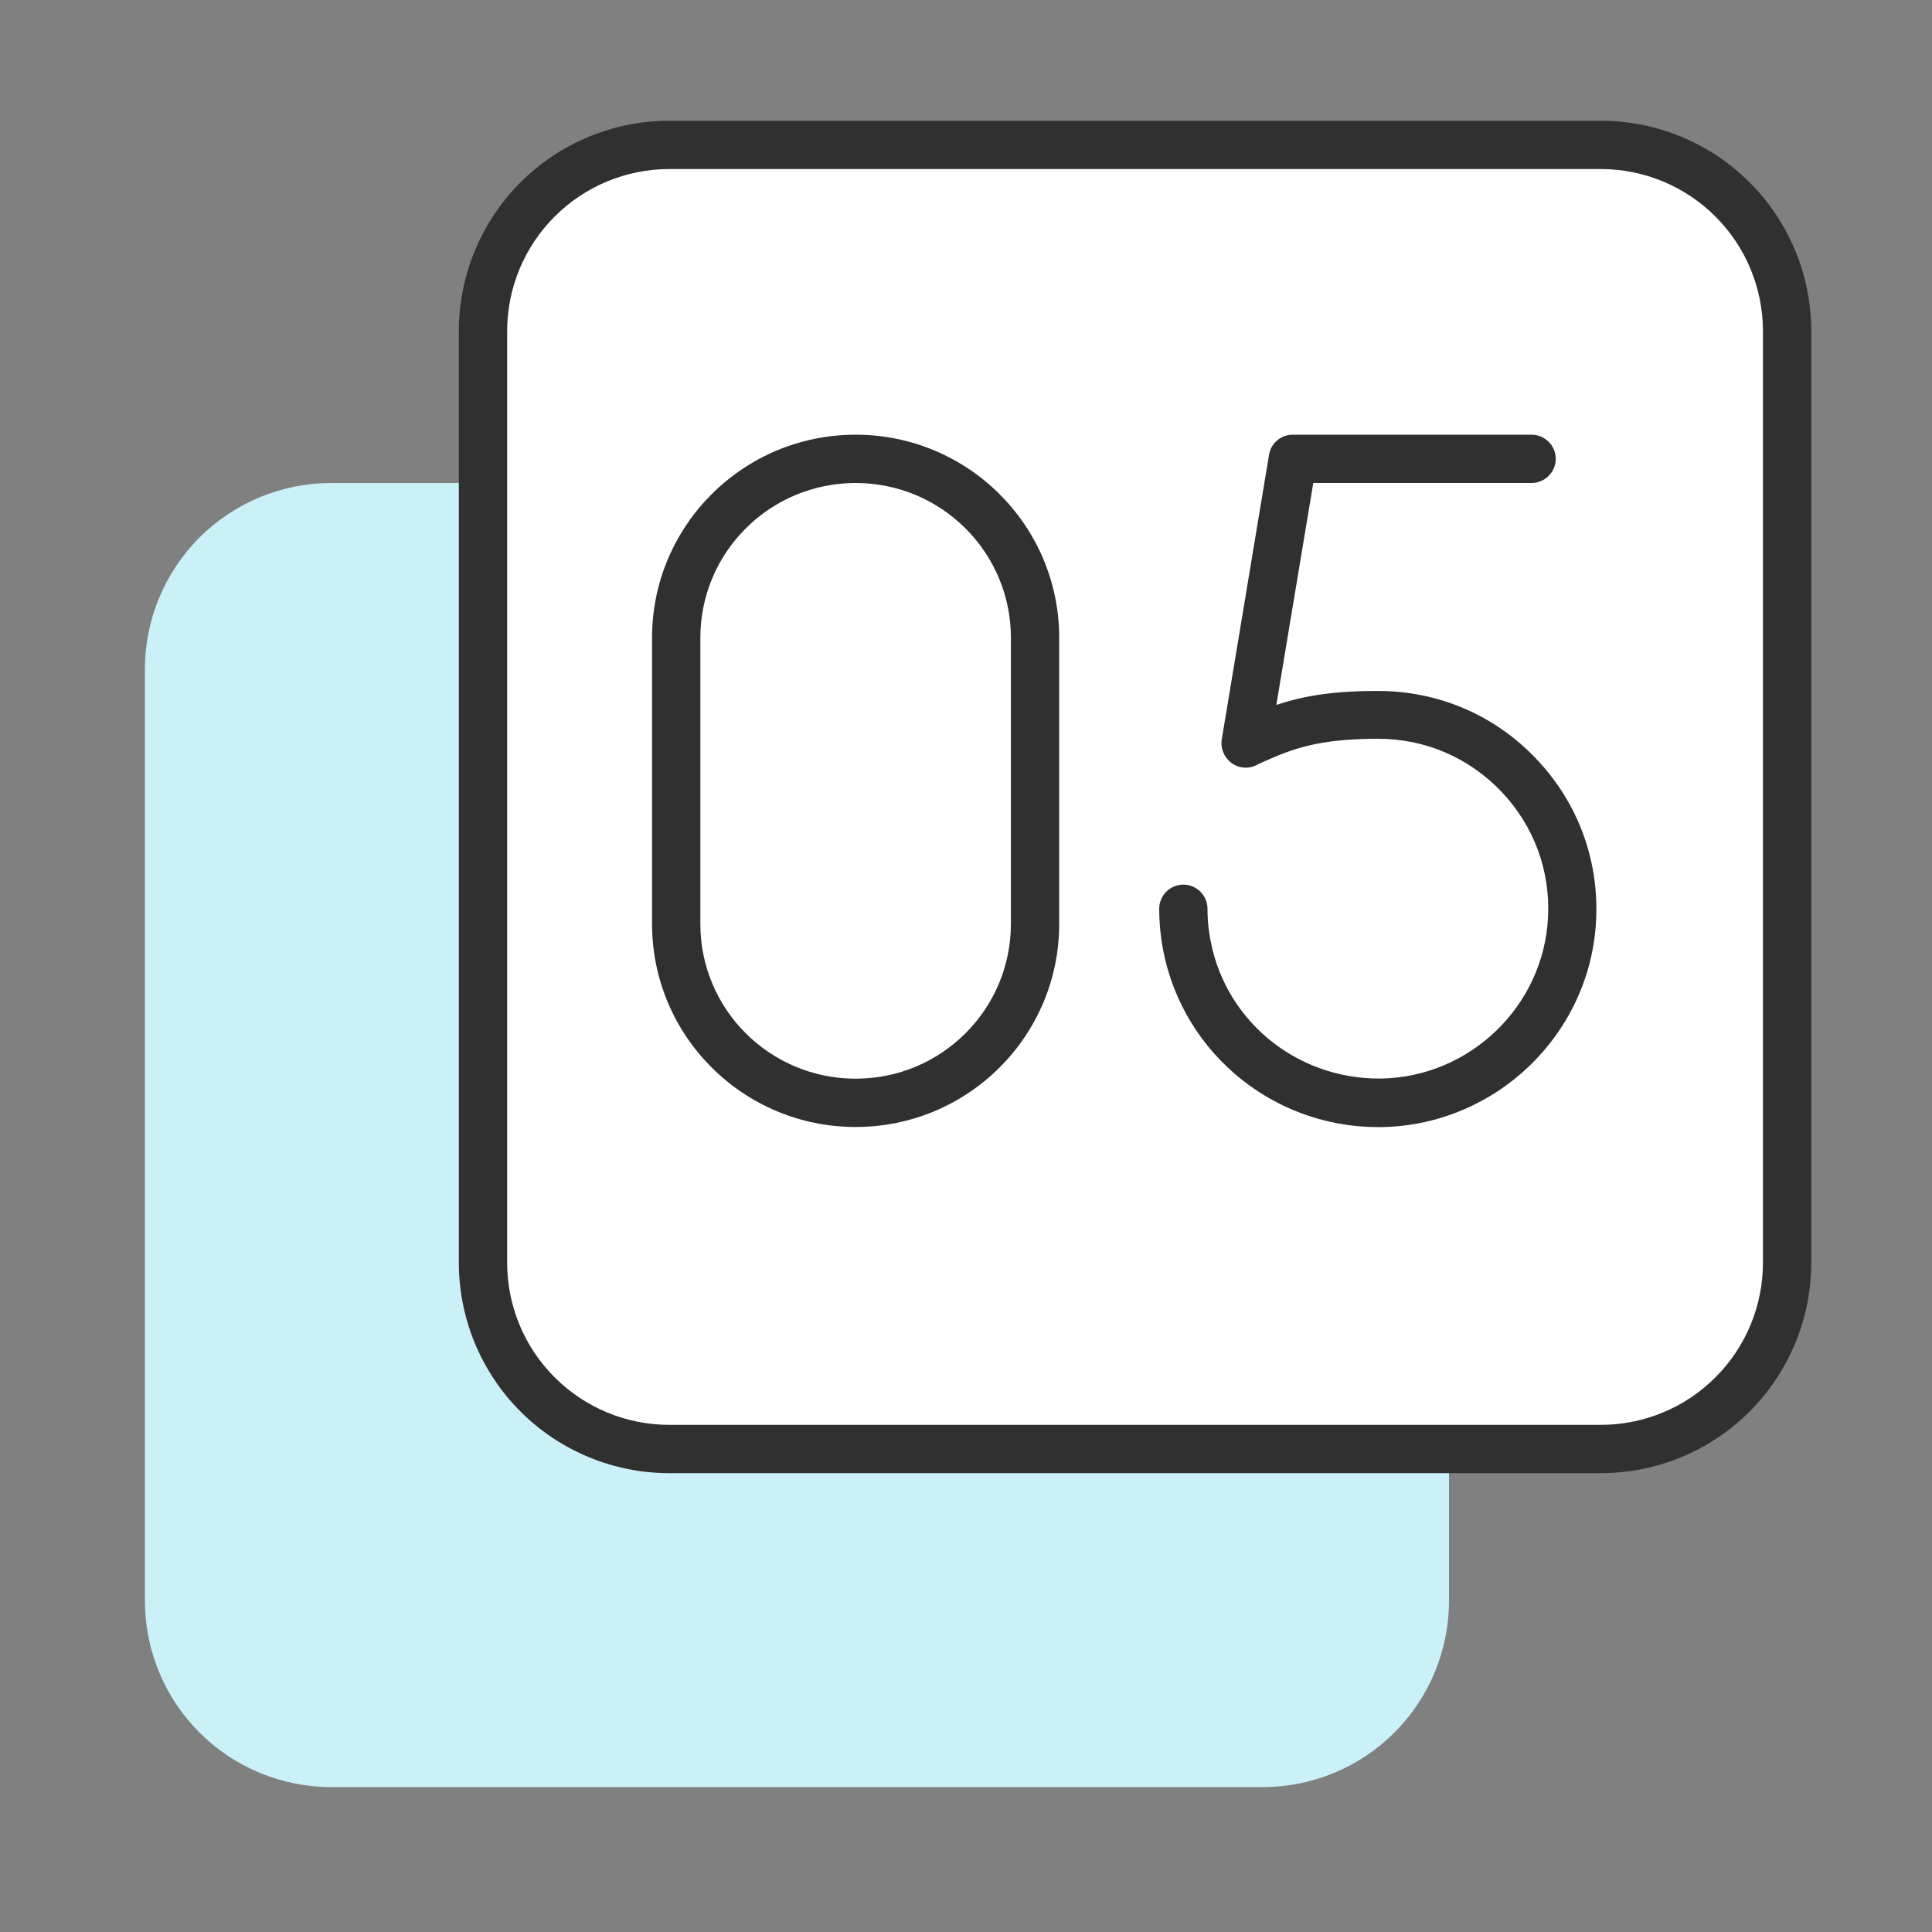
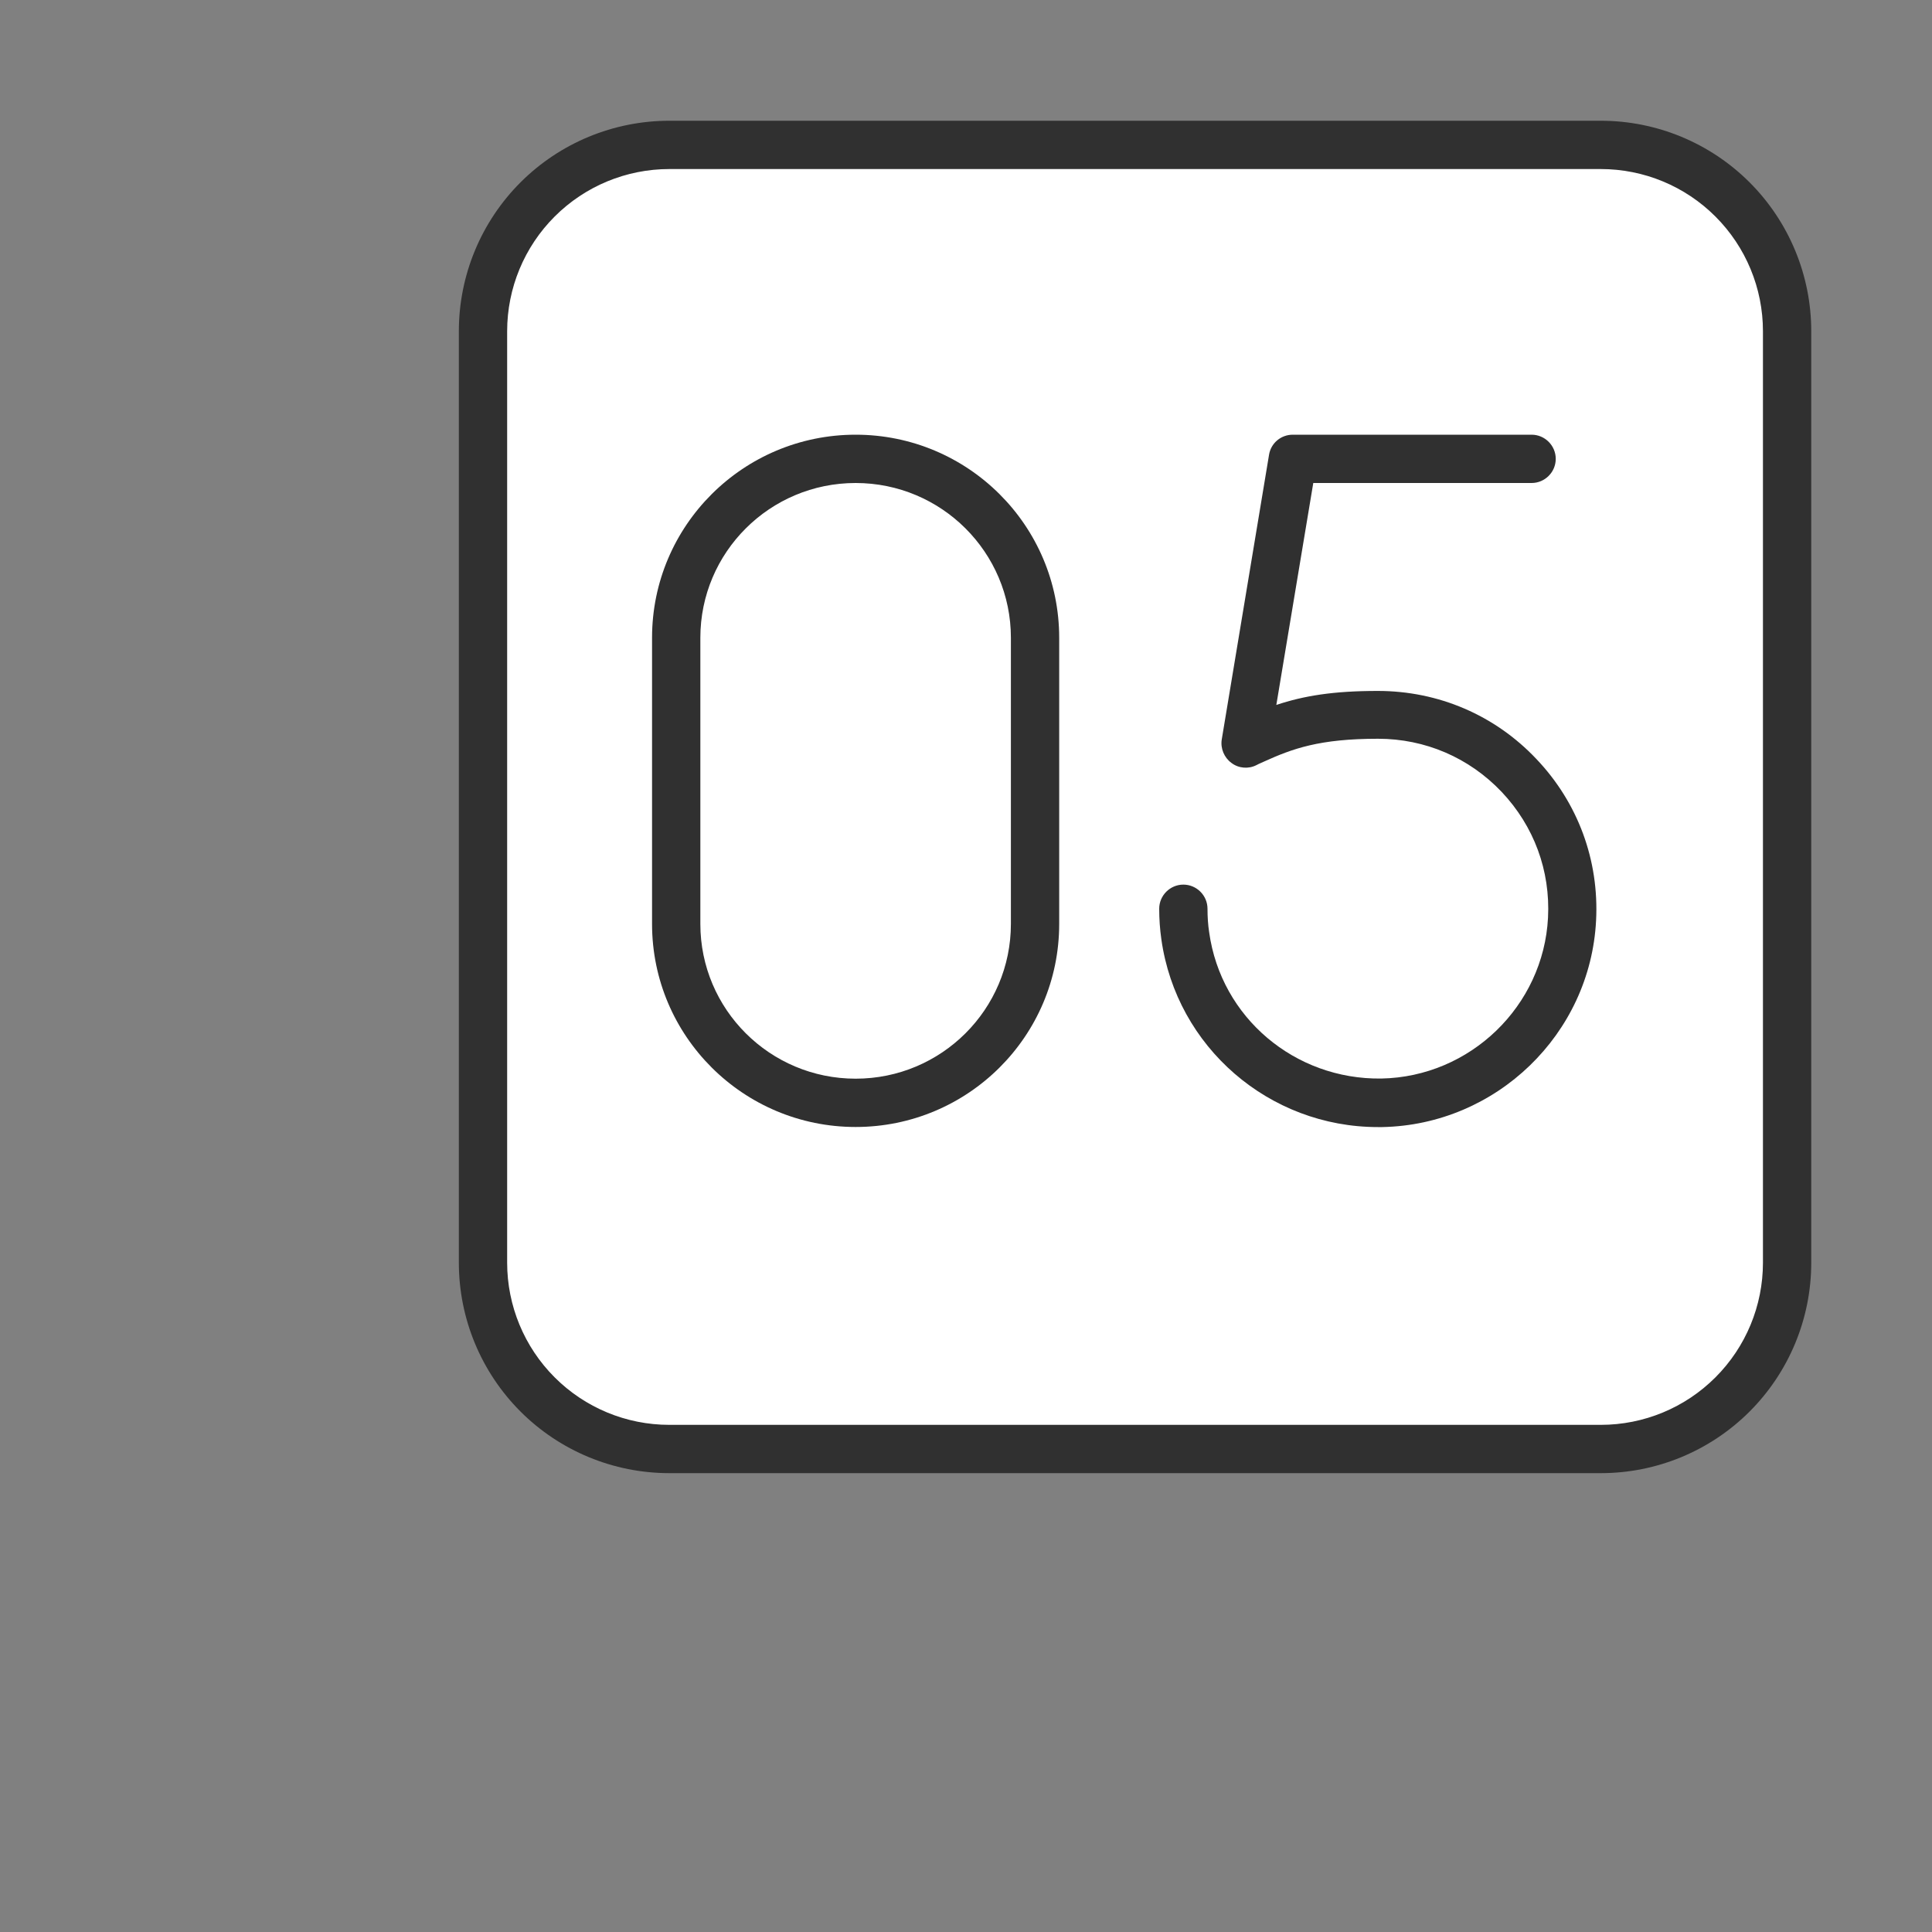
<svg xmlns="http://www.w3.org/2000/svg" width="80" height="80" viewBox="0 0 80 80" fill="none">
  <rect x="0" y="0" width="80" height="80" fill="#808080" stroke="none" />
-   <path d="M6 27.714C6 25.668 6.813 23.706 8.259 22.259C9.706 20.813 11.668 20 13.714 20H52.286C54.332 20 56.294 20.813 57.74 22.259C59.187 23.706 60 25.668 60 27.714V66.286C60 68.332 59.187 70.294 57.74 71.74C56.294 73.187 54.332 74 52.286 74H13.714C11.668 74 9.706 73.187 8.259 71.74C6.813 70.294 6 68.332 6 66.286V27.714Z" fill="#CAF1F7" />
  <path d="M20 13.714C20 11.668 20.813 9.706 22.259 8.259C23.706 6.813 25.668 6 27.714 6H66.286C68.332 6 70.294 6.813 71.74 8.259C73.187 9.706 74 11.668 74 13.714V52.286C74 54.332 73.187 56.294 71.74 57.74C70.294 59.187 68.332 60 66.286 60H27.714C25.668 60 23.706 59.187 22.259 57.74C20.813 56.294 20 54.332 20 52.286V13.714Z" fill="white" />
  <path fill-rule="evenodd" clip-rule="evenodd" d="M27.714 7C25.933 7 24.226 7.707 22.967 8.967C21.707 10.226 21 11.934 21 13.714V52.286C21 54.066 21.707 55.774 22.967 57.033C24.226 58.293 25.933 59 27.714 59H66.286C68.067 59 69.774 58.293 71.033 57.033C72.293 55.774 73 54.066 73 52.286V13.714C73 11.934 72.293 10.226 71.033 8.967C69.774 7.707 68.067 7 66.286 7H27.714ZM21.552 7.552C23.187 5.918 25.403 5 27.714 5H66.286C68.597 5 70.813 5.918 72.448 7.552C74.082 9.187 75 11.403 75 13.714V52.286C75 54.597 74.082 56.813 72.448 58.448C70.813 60.082 68.597 61 66.286 61H27.714C25.403 61 23.187 60.082 21.552 58.448C19.918 56.813 19 54.597 19 52.286V13.714C19 11.403 19.918 9.187 21.552 7.552Z" fill="#303030" />
  <path fill-rule="evenodd" clip-rule="evenodd" d="M35.43 20C31.876 20 29 22.872 29 26.409V38.258C29 41.795 31.876 44.666 35.43 44.666C38.983 44.666 41.859 41.795 41.859 38.258V26.409C41.859 22.872 38.983 20 35.43 20ZM27 26.409C27 21.762 30.777 18 35.43 18C40.083 18 43.859 21.762 43.859 26.409V38.258C43.859 42.904 40.083 46.666 35.43 46.666C30.777 46.666 27 42.904 27 38.258V26.409Z" fill="#303030" />
  <path d="M57.06 46.67C52.55 46.67 48.72 43.36 48.09 38.9C48.03 38.48 48 38.06 48 37.63C48 37.08 48.45 36.63 49 36.63C49.55 36.63 50 37.08 50 37.63C50 37.96 50.02 38.29 50.07 38.61C50.56 42.13 53.61 44.71 57.2 44.66C60.88 44.59 63.91 41.66 64.1 38C64.2 36.05 63.52 34.21 62.18 32.79C60.83 31.37 59.01 30.59 57.06 30.59C54.63 30.59 53.52 31 52.33 31.54C52.15 31.62 52.04 31.67 52.03 31.68C51.7 31.85 51.29 31.82 50.99 31.59C50.69 31.37 50.53 30.99 50.59 30.62L52.55 18.82C52.63 18.35 53.04 18 53.53 18H63.42C63.97 18 64.42 18.45 64.42 19C64.42 19.55 63.97 20 63.42 20H54.38L52.85 29.19C53.99 28.81 55.21 28.61 57.05 28.61C59.56 28.61 61.9 29.61 63.62 31.43C65.34 33.24 66.22 35.62 66.09 38.12C65.85 42.82 61.96 46.58 57.23 46.67C57.18 46.67 57.12 46.67 57.06 46.67Z" fill="#303030" />
</svg>